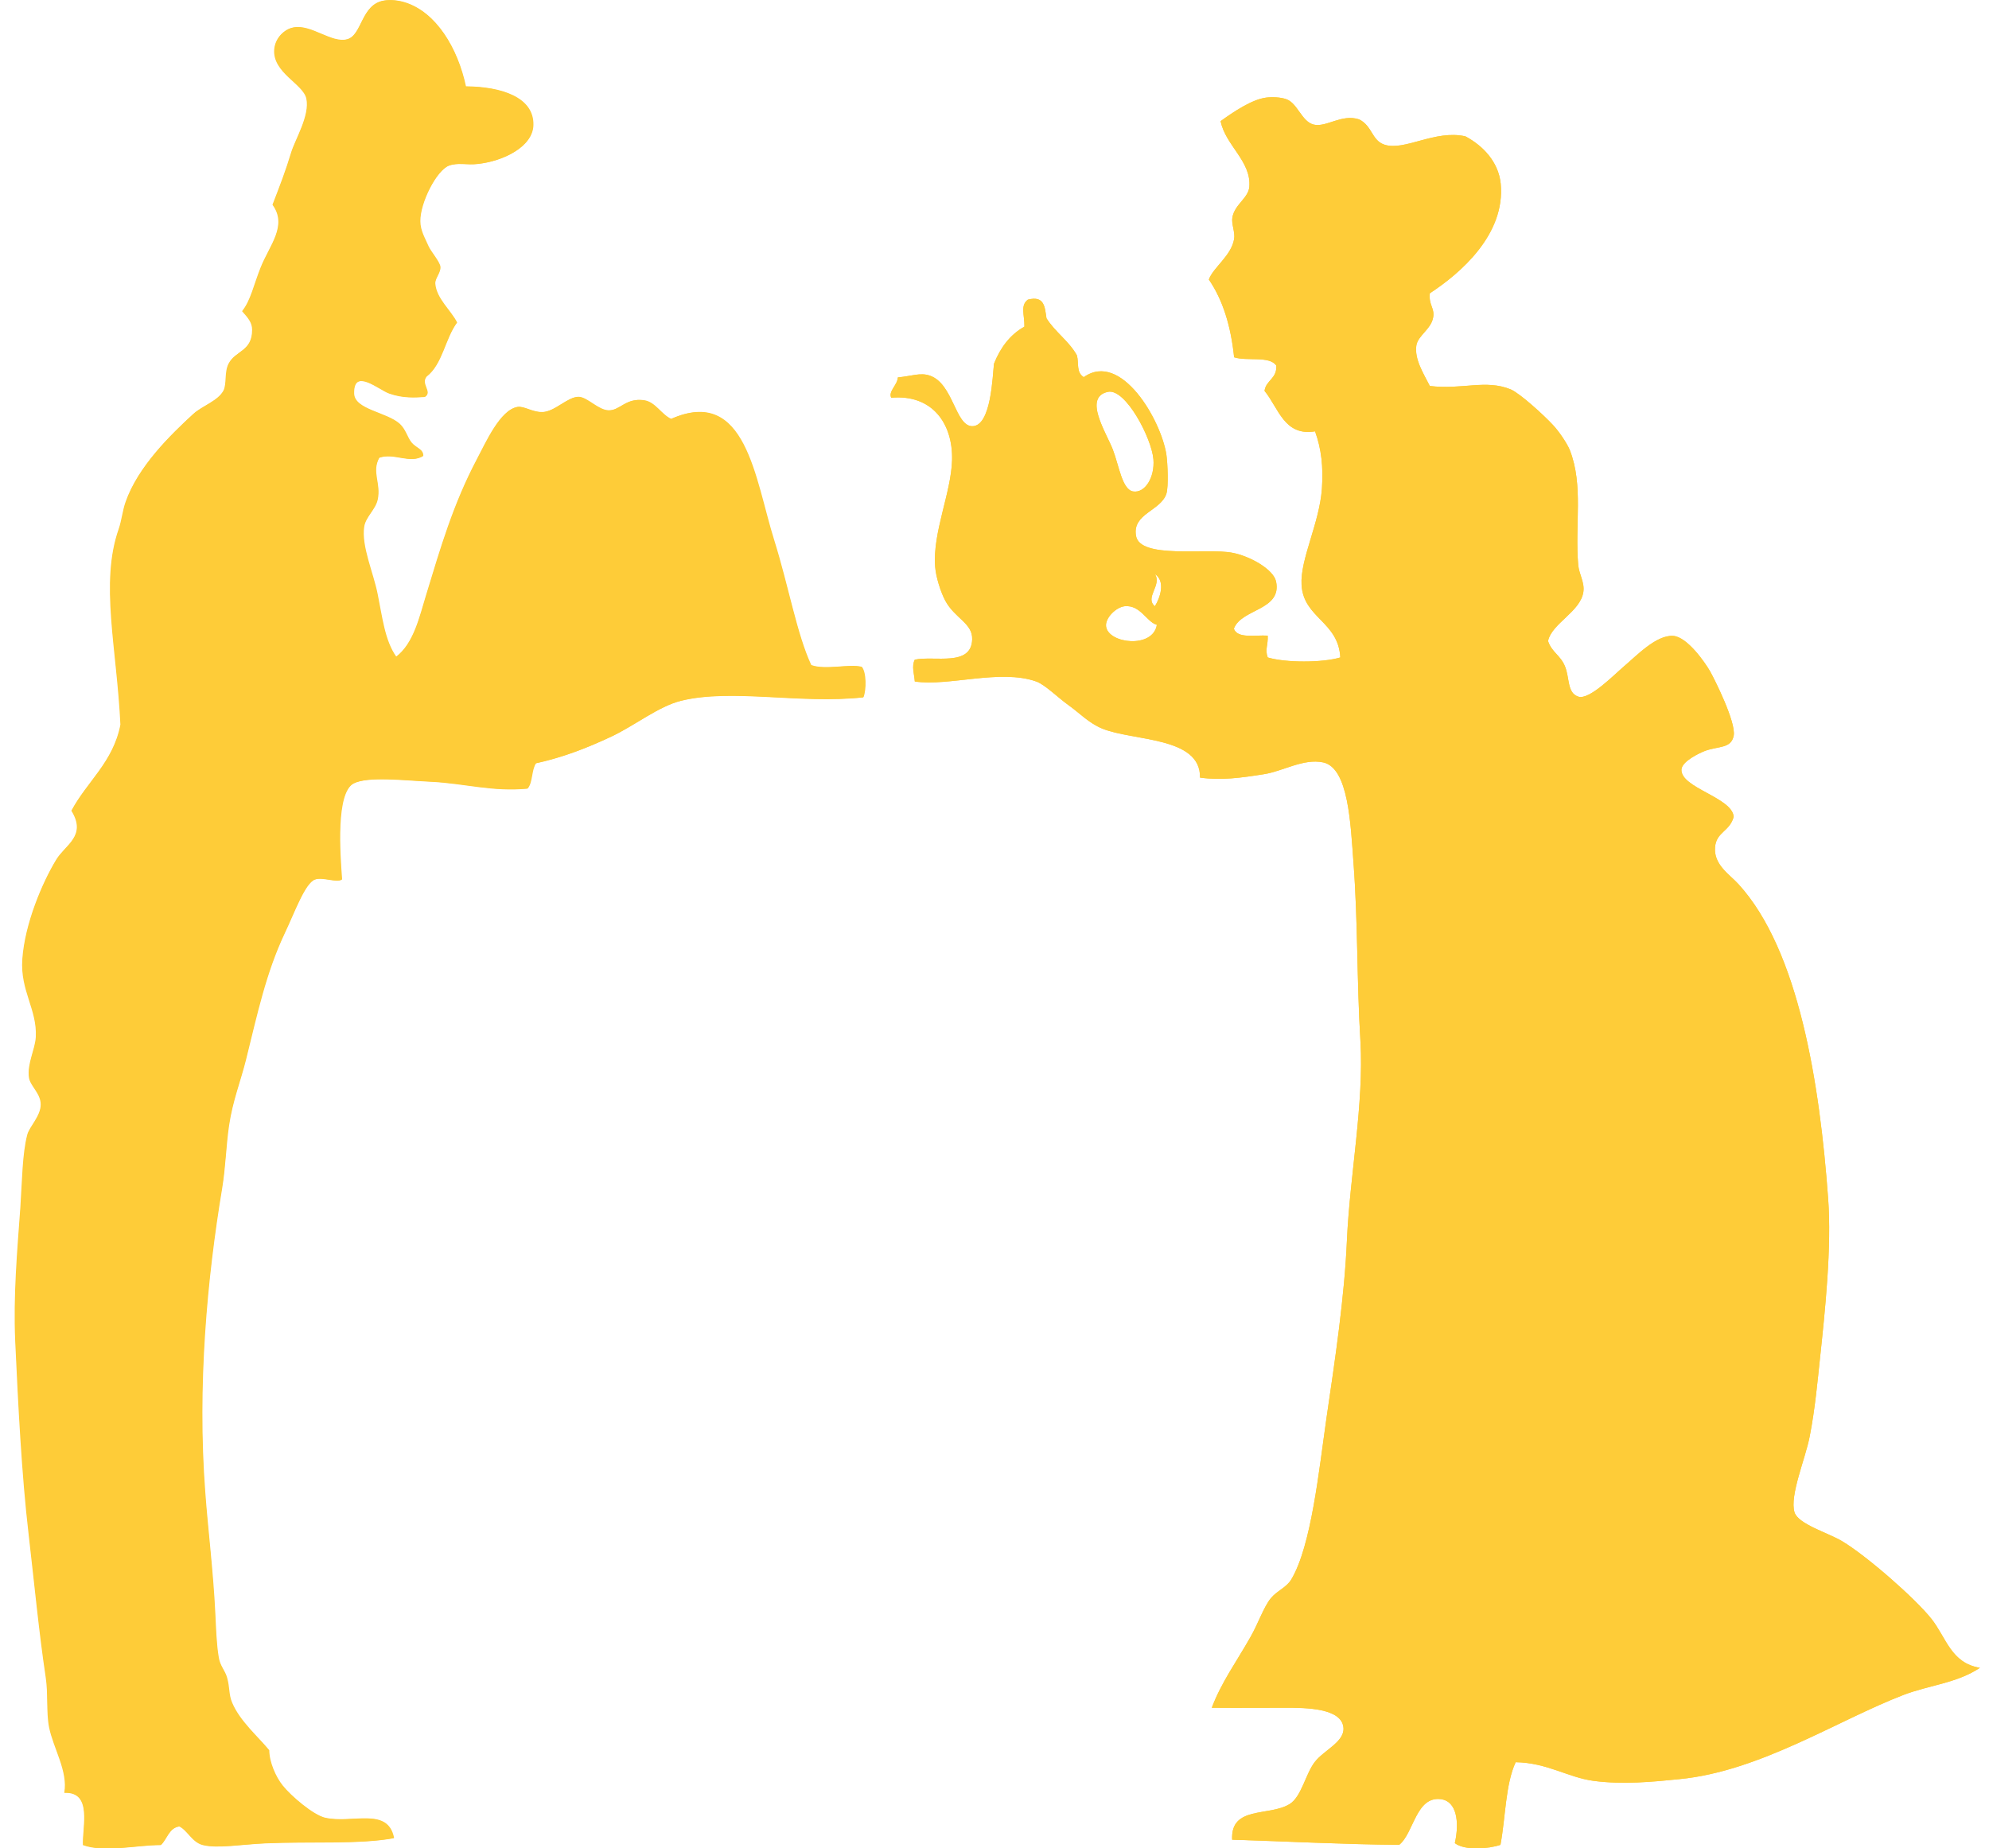
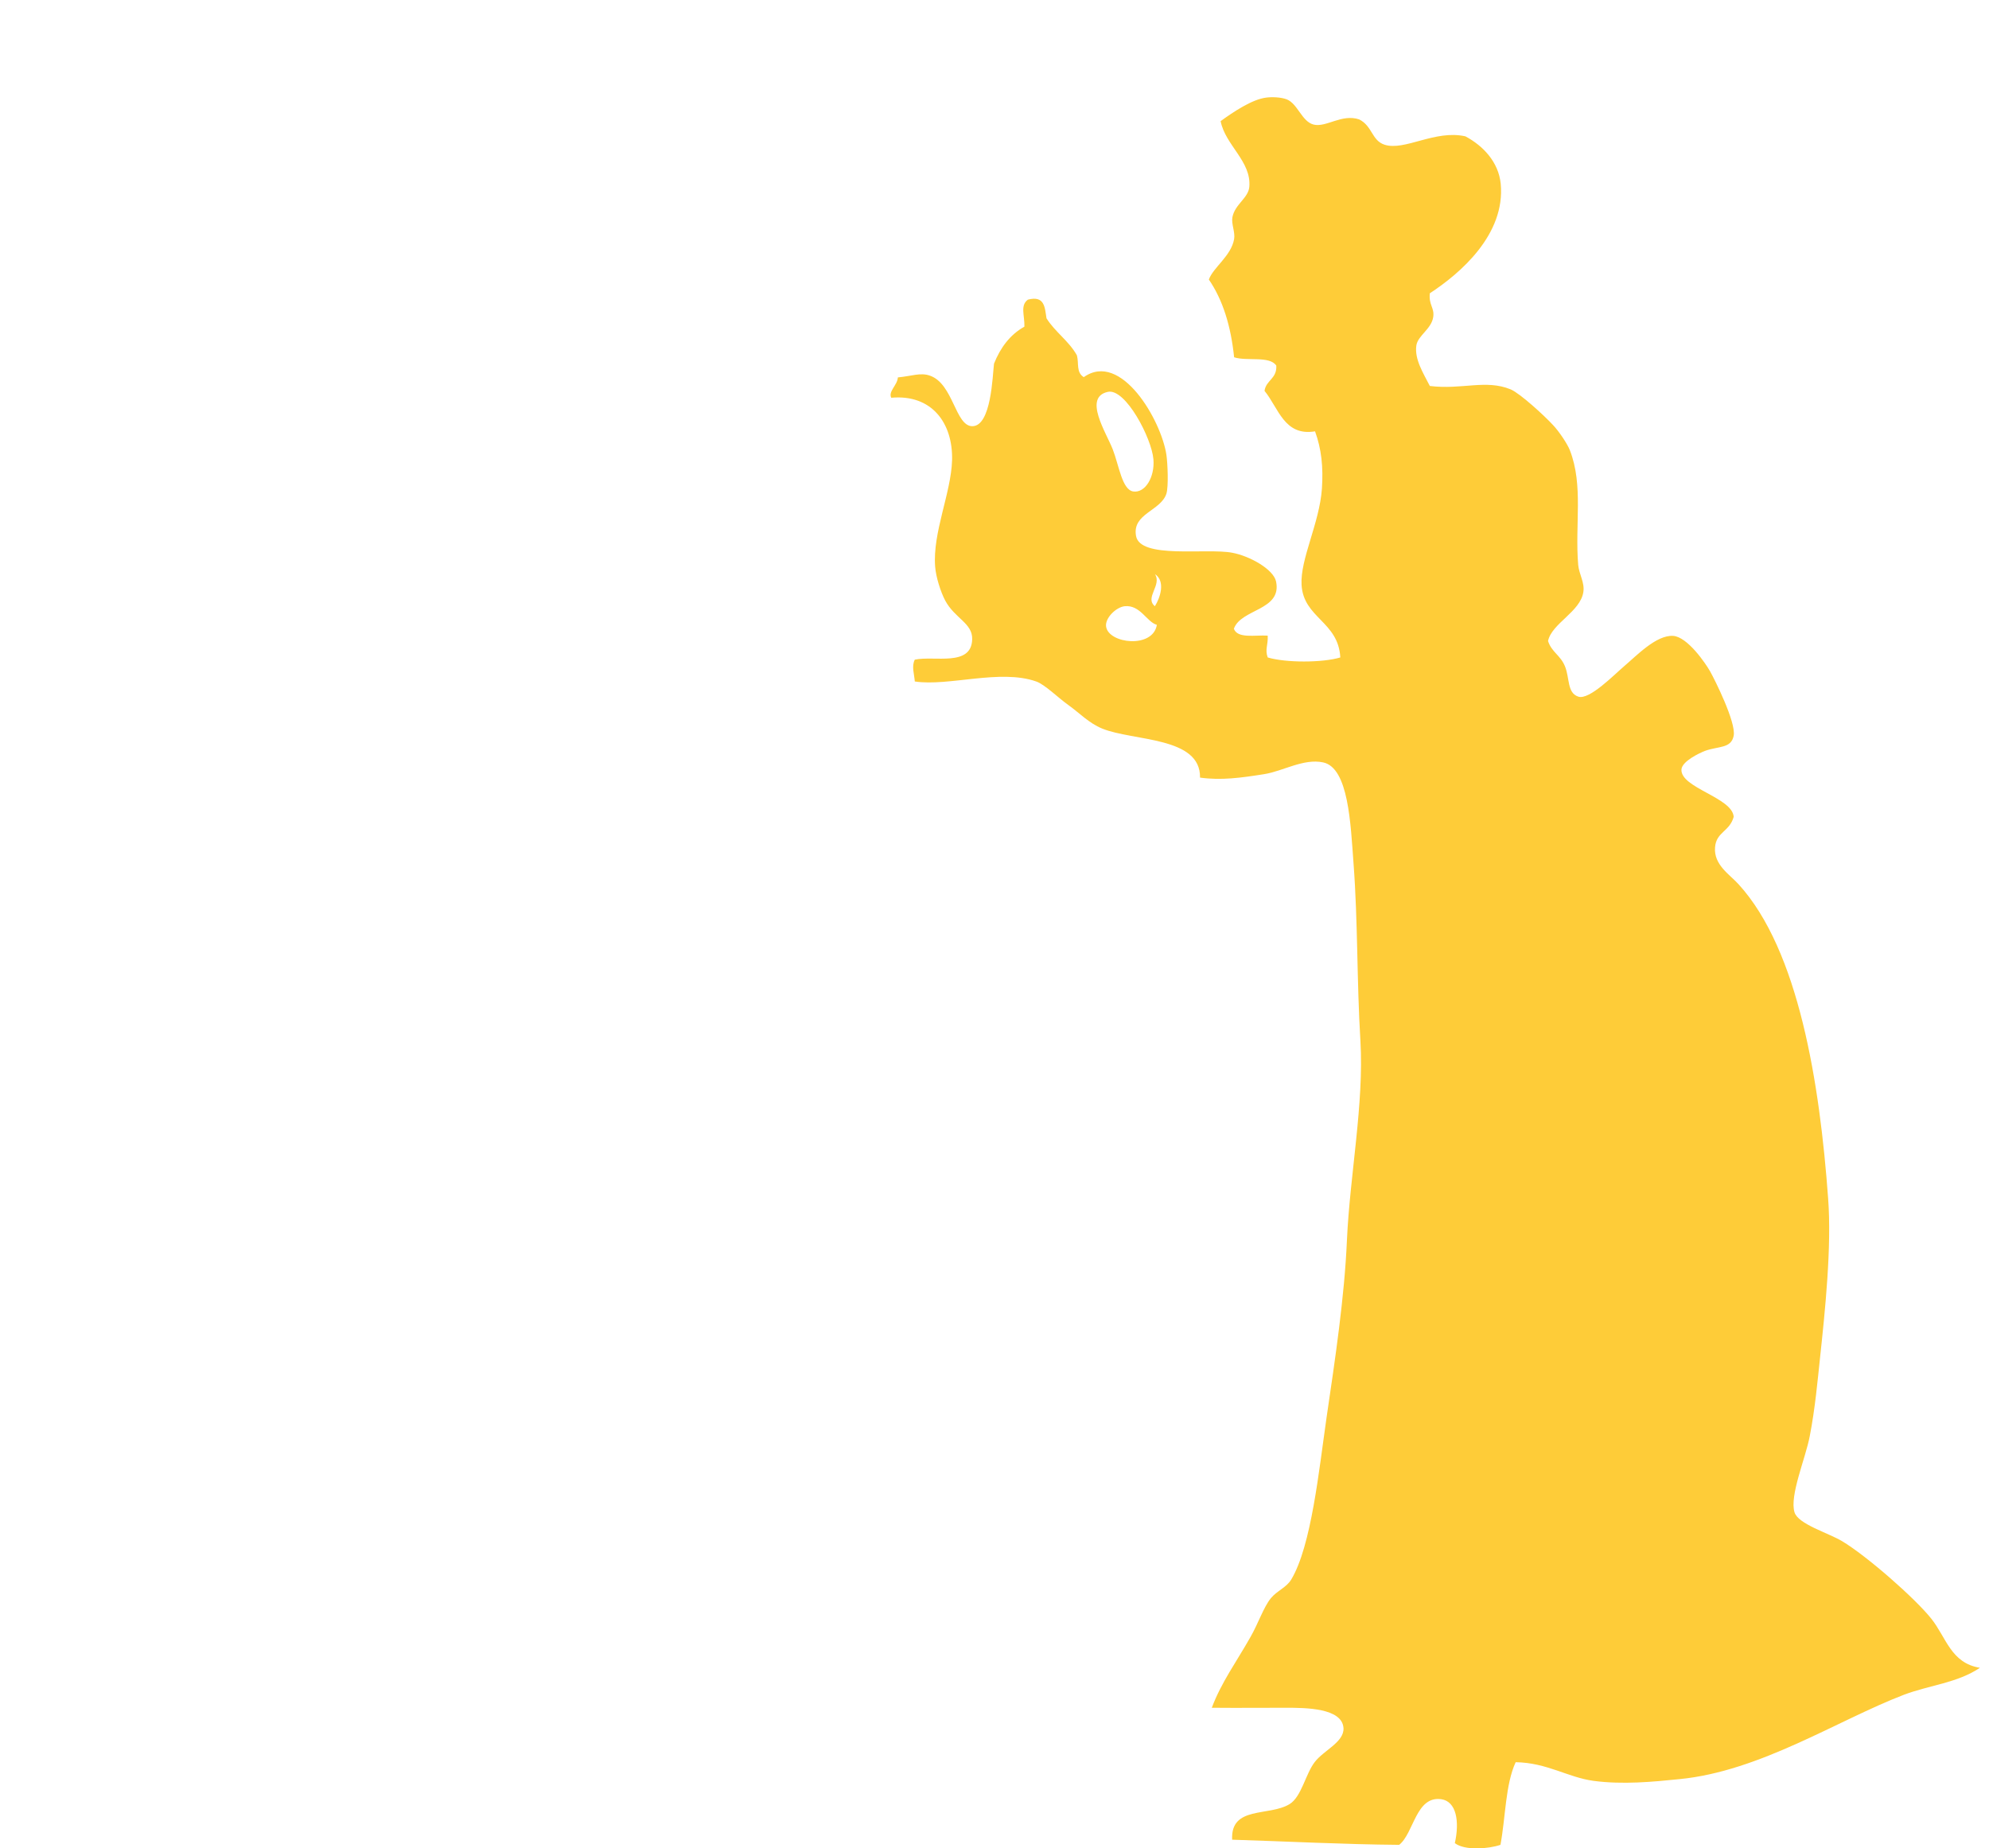
<svg xmlns="http://www.w3.org/2000/svg" version="1.1" id="Ebene_1" x="0px" y="0px" viewBox="0 0 811 753.7" style="enable-background:new 0 0 811 753.7;" xml:space="preserve">
  <style type="text/css">
	.st0{fill-rule:evenodd;clip-rule:evenodd;fill:#FECC38;}
</style>
  <g>
    <g>
      <path class="st0" d="M787.5,660.1c-6.7-8.4-26.3-25.6-36.5-31.7c-5.8-3.4-17.8-6.9-19.3-11.7c-2.1-6.8,4.5-22,6.2-31    c2.2-11.2,3.3-23.6,4.1-31c2.2-20.5,4.9-46.3,3.4-66.1c-3.4-46.6-11.9-101-36.5-128c-3.6-4-10.2-7.9-9.6-15.1    c0.5-6.3,5.9-6.3,7.6-12.4c-0.5-7.9-21.7-11.8-21.3-19.3c0.2-3.4,7.5-6.8,9.6-7.6c5.5-2,10.7-0.9,11.7-6.2c1-5.5-7.8-23-9.6-26.2    c-1.8-3.2-9.2-14.1-15.1-14.5c-6.9-0.4-14.9,8.1-20,12.4c-4,3.4-14.1,13.8-18.6,12.4c-4.7-1.5-3.5-7.5-5.5-12.4    c-1.9-4.6-5.4-5.7-6.9-10.3c1.5-7.2,13.2-11.9,14.4-20c0.6-3.8-1.7-7.1-2.1-11c-1.4-16.6,2.2-32.4-3.4-46.8    c-1-2.6-4.5-7.8-6.9-10.3c-3.5-3.8-13.3-12.8-17.2-14.5c-10.2-4.2-19.7,0.2-33-1.4c-2.7-5.3-6.3-10.9-5.5-16.5    c0.6-4.1,6.2-6.7,6.9-11.7c0.5-3.8-1.9-4.8-1.4-9.6c12.4-8.1,30.9-24,28.9-44.7c-0.9-8.8-7.1-15.4-14.4-19.3    c-12.4-2.8-24.8,6.1-33,3.4c-5.2-1.7-4.9-7.6-10.3-10.3c-7.1-2.4-13.5,3.4-18.6,2.1c-4.8-1.2-6.5-8.6-11-10.3    c-2.4-0.9-6-1-8.3-0.7c-5.8,0.7-13.5,5.9-18.6,9.6c1.9,9.8,12.6,16.4,11.7,26.8c-0.4,4.6-5.9,7.1-6.9,12.4    c-0.5,2.7,1.2,6.1,0.7,8.9c-1.2,6.9-8.5,11.5-10.3,16.5c5.7,8.3,9,19,10.3,31.7c5.2,1.7,14.5-0.7,17.2,3.4    c0.3,5.4-4.2,5.9-4.8,10.3c5.7,6.9,8,18.6,20.6,16.5c2.6,7.2,3.4,14.4,2.8,23.4c-1,14.1-8.9,28.7-8.3,39.2    c0.8,13.6,15,14.9,15.8,29.6c-7.3,2.2-22.3,2.2-29.6,0c-1.2-3.3,0.2-5,0-8.9c-5.2-0.3-12.3,1.3-13.8-2.8    c2.9-8.2,19.7-7.4,17.2-19.3c-1.1-5-10.8-10.4-17.9-11.7c-10.5-2-37.6,2.7-39.2-6.9c-1.6-9.1,10.1-10.1,12.4-17.2    c0.9-2.9,0.5-12.4,0-15.8c-2.1-14.1-18.5-42.5-33.7-31.7c-3.2-2-1.9-5.6-2.8-8.9c-3.3-5.9-8.9-9.5-12.4-15.1    c-0.7-4.4-0.7-9.4-7.6-7.6c-3.2,2.4-1.3,6.3-1.4,11c-5.9,3.3-9.8,8.6-12.4,15.1c-0.6,4.9-1.1,25.6-8.9,25.5    c-6.9-0.1-7.7-17.3-17.2-20.6c-3.9-1.4-7.5,0.2-13.1,0.7c-0.2,3.2-4,5.7-2.7,8.3c16.5-1.5,25.2,10.3,24.8,25.5    c-0.4,13.4-8,29.5-6.9,43.4c0.3,4.1,2.2,10.2,4.1,13.8c3.9,7.3,11.2,9.2,11,15.8c-0.3,11.3-15.4,6.6-23.4,8.3    c-1.4,2.7-0.2,5.9,0,8.9c13.8,2.1,34.8-5.2,49.5,0c3.5,1.2,9,6.7,13.1,9.6c4.5,3.2,8.4,7.4,13.8,9.6c12.7,5.2,40.2,3.2,39.9,20    c8.6,1.2,16.6,0.1,26.1-1.4c7.7-1.2,16.1-6.5,24.1-4.8c10.4,2.2,11.2,25.2,12.4,41.3c1.8,24,1.3,47.6,2.8,72.3    c1.5,25.5-4.3,54.7-5.5,81.2c-1,23.2-4.8,48.5-8.3,72.3c-3.1,21.5-6.2,52.4-14.4,66.1c-2,3.3-5.7,4.5-8.3,7.6    c-3,3.7-5.2,10.4-8.3,15.8c-5.7,10.1-11.9,18.5-15.8,28.9c11,0.1,20.7,0,30.3,0c8,0,22.9,0.1,23.4,8.3c0.3,5.7-8,9-11.7,13.8    c-3.8,4.9-5.4,14.2-10.3,17.2c-8.4,5.1-24.1,0.6-23.4,14.5c22.7,0.7,44.9,1.9,68.1,2.1c6-4.7,6.8-20.1,17.2-18.6    c6.1,0.9,7.5,9,5.5,17.9c4,3.1,13.6,2.4,18.6,0.7c2.1-11.2,2-24.6,6.2-33.7c12.8,0.2,21.3,6.2,31.7,7.6c12,1.6,24.3,0.4,35.1-0.7    c32.9-3.2,64.4-24,91.5-34.4c10.3-3.9,21.8-4.8,31-11C795.5,678.2,793.6,667.8,787.5,660.1z M451.7,159.8    c7.2-1.6,17.9,18.9,18.6,27.5c0.6,7.3-3.4,13.9-8.3,13.1c-4.5-0.8-5.7-10.5-8.3-17.2C451,176.3,441.6,162,451.7,159.8z M451,255.5    c-0.5-3.4,4-7.9,7.6-8.3c6.4-0.6,8.9,6.4,13.1,7.6C470.1,264.6,452,262.5,451,255.5z M470.9,247.2c-4.3-3.5,3-8.6,0-13.1    C475.3,237,473.1,243.7,470.9,247.2z" />
-       <path class="st0" d="M787.5,660.1c-6.7-8.4-26.3-25.6-36.5-31.7c-5.8-3.4-17.8-6.9-19.3-11.7c-2.1-6.8,4.5-22,6.2-31    c2.2-11.2,3.3-23.6,4.1-31c2.2-20.5,4.9-46.3,3.4-66.1c-3.4-46.6-11.9-101-36.5-128c-3.6-4-10.2-7.9-9.6-15.1    c0.5-6.3,5.9-6.3,7.6-12.4c-0.5-7.9-21.7-11.8-21.3-19.3c0.2-3.4,7.5-6.8,9.6-7.6c5.5-2,10.7-0.9,11.7-6.2c1-5.5-7.8-23-9.6-26.2    c-1.8-3.2-9.2-14.1-15.1-14.5c-6.9-0.4-14.9,8.1-20,12.4c-4,3.4-14.1,13.8-18.6,12.4c-4.7-1.5-3.5-7.5-5.5-12.4    c-1.9-4.6-5.4-5.7-6.9-10.3c1.5-7.2,13.2-11.9,14.4-20c0.6-3.8-1.7-7.1-2.1-11c-1.4-16.6,2.2-32.4-3.4-46.8    c-1-2.6-4.5-7.8-6.9-10.3c-3.5-3.8-13.3-12.8-17.2-14.5c-10.2-4.2-19.7,0.2-33-1.4c-2.7-5.3-6.3-10.9-5.5-16.5    c0.6-4.1,6.2-6.7,6.9-11.7c0.5-3.8-1.9-4.8-1.4-9.6c12.4-8.1,30.9-24,28.9-44.7c-0.9-8.8-7.1-15.4-14.4-19.3    c-12.4-2.8-24.8,6.1-33,3.4c-5.2-1.7-4.9-7.6-10.3-10.3c-7.1-2.4-13.5,3.4-18.6,2.1c-4.8-1.2-6.5-8.6-11-10.3    c-2.4-0.9-6-1-8.3-0.7c-5.8,0.7-13.5,5.9-18.6,9.6c1.9,9.8,12.6,16.4,11.7,26.8c-0.4,4.6-5.9,7.1-6.9,12.4    c-0.5,2.7,1.2,6.1,0.7,8.9c-1.2,6.9-8.5,11.5-10.3,16.5c5.7,8.3,9,19,10.3,31.7c5.2,1.7,14.5-0.7,17.2,3.4    c0.3,5.4-4.2,5.9-4.8,10.3c5.7,6.9,8,18.6,20.6,16.5c2.6,7.2,3.4,14.4,2.8,23.4c-1,14.1-8.9,28.7-8.3,39.2    c0.8,13.6,15,14.9,15.8,29.6c-7.3,2.2-22.3,2.2-29.6,0c-1.2-3.3,0.2-5,0-8.9c-5.2-0.3-12.3,1.3-13.8-2.8    c2.9-8.2,19.7-7.4,17.2-19.3c-1.1-5-10.8-10.4-17.9-11.7c-10.5-2-37.6,2.7-39.2-6.9c-1.6-9.1,10.1-10.1,12.4-17.2    c0.9-2.9,0.5-12.4,0-15.8c-2.1-14.1-18.5-42.5-33.7-31.7c-3.2-2-1.9-5.6-2.8-8.9c-3.3-5.9-8.9-9.5-12.4-15.1    c-0.7-4.4-0.7-9.4-7.6-7.6c-3.2,2.4-1.3,6.3-1.4,11c-5.9,3.3-9.8,8.6-12.4,15.1c-0.6,4.9-1.1,25.6-8.9,25.5    c-6.9-0.1-7.7-17.3-17.2-20.6c-3.9-1.4-7.5,0.2-13.1,0.7c-0.2,3.2-4,5.7-2.7,8.3c16.5-1.5,25.2,10.3,24.8,25.5    c-0.4,13.4-8,29.5-6.9,43.4c0.3,4.1,2.2,10.2,4.1,13.8c3.9,7.3,11.2,9.2,11,15.8c-0.3,11.3-15.4,6.6-23.4,8.3    c-1.4,2.7-0.2,5.9,0,8.9c13.8,2.1,34.8-5.2,49.5,0c3.5,1.2,9,6.7,13.1,9.6c4.5,3.2,8.4,7.4,13.8,9.6c12.7,5.2,40.2,3.2,39.9,20    c8.6,1.2,16.6,0.1,26.1-1.4c7.7-1.2,16.1-6.5,24.1-4.8c10.4,2.2,11.2,25.2,12.4,41.3c1.8,24,1.3,47.6,2.8,72.3    c1.5,25.5-4.3,54.7-5.5,81.2c-1,23.2-4.8,48.5-8.3,72.3c-3.1,21.5-6.2,52.4-14.4,66.1c-2,3.3-5.7,4.5-8.3,7.6    c-3,3.7-5.2,10.4-8.3,15.8c-5.7,10.1-11.9,18.5-15.8,28.9c11,0.1,20.7,0,30.3,0c8,0,22.9,0.1,23.4,8.3c0.3,5.7-8,9-11.7,13.8    c-3.8,4.9-5.4,14.2-10.3,17.2c-8.4,5.1-24.1,0.6-23.4,14.5c22.7,0.7,44.9,1.9,68.1,2.1c6-4.7,6.8-20.1,17.2-18.6    c6.1,0.9,7.5,9,5.5,17.9c4,3.1,13.6,2.4,18.6,0.7c2.1-11.2,2-24.6,6.2-33.7c12.8,0.2,21.3,6.2,31.7,7.6c12,1.6,24.3,0.4,35.1-0.7    c32.9-3.2,64.4-24,91.5-34.4c10.3-3.9,21.8-4.8,31-11C795.5,678.2,793.6,667.8,787.5,660.1z M451.7,159.8    c7.2-1.6,17.9,18.9,18.6,27.5c0.6,7.3-3.4,13.9-8.3,13.1c-4.5-0.8-5.7-10.5-8.3-17.2C451,176.3,441.6,162,451.7,159.8z M451,255.5    c-0.5-3.4,4-7.9,7.6-8.3c6.4-0.6,8.9,6.4,13.1,7.6C470.1,264.6,452,262.5,451,255.5z M470.9,247.2c-4.3-3.5,3-8.6,0-13.1    C475.3,237,473.1,243.7,470.9,247.2z" />
    </g>
    <g>
-       <path class="st0" d="M165,0.9c-2.7-0.8-5.7-1.1-8.3-0.7c-9.5,1.5-8.9,14.2-15.1,15.8c-6.5,1.7-14.7-6.3-22-4.8    c-3.2,0.6-7.2,3.9-7.6,8.9c-0.7,9.5,11.8,14,13.1,20c1.5,6.9-4.6,16.7-6.2,22c-2.3,7.6-4.4,13-7.6,21.3c6.2,8.5-1.2,16.5-4.8,25.5    c-2.7,6.9-4.1,13.6-7.6,17.9c2.6,2.8,4.1,4.6,4.1,7.6c0,8.8-6.9,8.5-9.6,13.8c-1.8,3.5-0.6,8.3-2.1,11c-2.3,4.3-8.7,6.2-12.4,9.6    c-9,8.2-22.6,21.4-27.5,35.8c-1.2,3.3-1.5,7.5-2.8,11c-7.7,22-0.8,48.5,0.7,79.8c-3,15.4-13.6,23.1-20,35.1    c6.4,10.3-2.6,13.9-6.2,20c-5.6,9.2-12.8,26-13.8,40.6c-0.9,12.8,6.1,20.4,5.5,31.7c-0.3,5.1-3.6,10.9-2.8,16.5    c0.5,3.5,4.8,6.4,4.8,11c0,4.8-4.7,9.1-5.5,12.4c-1.9,7.6-2,19-2.8,29.6c-1.2,17.7-2.9,35.9-2.1,54.4c1.2,26,2.7,54.5,5.5,79.1    c2.3,19.9,4.2,39.8,6.9,57.8c1,7,0.2,14.5,1.4,20.6c1.7,8.6,7.8,18.1,6.2,26.8c11.5-0.5,7.2,13.9,7.6,21.3c8.7,3.2,21.7,0,31.7,0    c2.6-2.5,3.2-6.9,7.6-7.6c3.5,1.6,5.3,6.5,9.6,7.6c6,1.5,16.1-0.3,25.5-0.7c18.3-0.8,38.2,0.5,52.3-2.1    c-2.5-12.9-17.2-5.7-28.2-8.3c-4.7-1.1-13.8-8.8-17.2-13.1c-2.9-3.6-5.5-9.7-5.5-14.4c-4.7-5.7-11.9-11.8-15.1-19.3    c-1.5-3.5-0.9-6-2.1-10.3c-0.8-2.9-2.9-4.8-3.4-8.3c-0.9-5.2-1.1-11.8-1.4-17.9c-0.8-16.9-3.1-35.4-4.1-49.5    c-3.3-43.4,0.8-87.3,6.9-123.9c1.4-8.6,1.6-17.3,2.8-25.5c1.5-10.2,4.8-18.3,6.9-26.8c4.7-18.9,8.2-35.5,15.8-51.6    c4.1-8.6,8.3-20.5,12.4-22c3.1-1.2,8.8,1.4,11,0c-0.8-10.7-2.6-35.4,4.8-39.2c5.9-3,20.7-1.2,31.7-0.7c13.6,0.6,25.2,4.2,39.2,2.8    c2.1-2.5,1.5-7.6,3.4-10.3c11-2.5,20.6-6.1,31-11c9.5-4.5,19-12.2,28.2-14.5c20.8-5.1,48.5,1.4,74.3-1.4    c1.2-3.1,1.2-10.2-0.7-12.4c-5.2-1.3-14.7,1.4-20.6-0.7c-5.9-12.7-9.2-32-15.1-50.9c-7.8-24.7-11.4-63.1-42-49.5    c-4-1.8-6.4-6.9-11-7.6c-7.3-1.1-9.8,4.2-14.4,4.1c-4.3,0-8.8-5.5-12.4-5.5c-4.3,0-9.4,5.9-14.5,6.2c-4.1,0.2-7.6-2.5-10.3-2.1    c-7,1.2-12.9,14.6-16.5,21.3c-9.7,18.4-14.8,36.1-20.6,55.1c-2.8,9.1-5.1,19.9-12.4,25.5c-4.7-6.6-5.7-16.2-7.6-25.5    c-1.7-8.7-6.7-19.6-5.5-27.5c0.6-4,4.6-7,5.5-11c1.5-6.8-2.6-11.3,0.7-17.2c6.1-2.2,12.5,2.6,17.9-0.7c0.1-2.8-2.9-3.2-4.8-5.5    c-1.7-2.1-2.3-5.3-4.8-7.6c-5.3-4.8-18.5-5.8-18.6-12.4c-0.2-10.7,10.1-1.5,14.5,0c5.7,2,10.4,1.6,14.4,1.4c3.2-2-1.9-5.2,0.7-8.3    c6.5-5,7.5-15.4,12.4-22c-2.5-5-8.4-9.7-8.9-15.8c-0.2-2.1,2.3-4.5,2.1-6.9c-0.2-2-3.9-6.3-4.8-8.3c-1.4-3.3-3.4-6.4-3.4-10.3    c-0.1-7.5,6.6-20.7,11.7-22.7c3.7-1.4,7.5-0.2,11.7-0.7c10.5-1.1,22.5-7,22.7-15.8c0.3-11.4-13.1-15.7-27.5-15.8    C186.7,19.7,177.8,4.8,165,0.9z" />
-       <path class="st0" d="M189.8,35.3c14.4,0.1,27.8,4.4,27.5,15.8c-0.2,8.8-12.2,14.7-22.7,15.8c-4.2,0.5-8-0.7-11.7,0.7    c-5.1,2-11.8,15.2-11.7,22.7c0,3.9,2,7.1,3.4,10.3c0.9,2,4.7,6.2,4.8,8.3c0.2,2.4-2.3,4.7-2.1,6.9c0.6,6.1,6.4,10.8,8.9,15.8    c-4.9,6.6-5.9,17-12.4,22c-2.6,3,2.6,6.3-0.7,8.3c-4,0.2-8.7,0.6-14.4-1.4c-4.3-1.5-14.6-10.7-14.5,0c0.1,6.6,13.3,7.6,18.6,12.4    c2.5,2.3,3.1,5.5,4.8,7.6c1.9,2.3,5,2.7,4.8,5.5c-5.4,3.3-11.8-1.5-17.9,0.7c-3.2,5.9,0.8,10.4-0.7,17.2c-0.9,4-4.9,7-5.5,11    c-1.2,7.9,3.8,18.8,5.5,27.5c1.9,9.3,2.9,18.8,7.6,25.5c7.3-5.5,9.6-16.4,12.4-25.5c5.8-19,10.9-36.7,20.6-55.1    c3.6-6.8,9.5-20.2,16.5-21.3c2.7-0.5,6.2,2.3,10.3,2.1c5.1-0.3,10.1-6.2,14.5-6.2c3.6,0,8,5.5,12.4,5.5c4.7,0,7.1-5.3,14.4-4.1    c4.6,0.7,7,5.7,11,7.6c30.6-13.6,34.2,24.8,42,49.5c6,19,9.3,38.2,15.1,50.9c6,2.1,15.4-0.6,20.6,0.7c1.9,2.2,1.9,9.3,0.7,12.4    c-25.8,2.8-53.5-3.7-74.3,1.4c-9.2,2.3-18.8,10-28.2,14.5c-10.4,4.9-20,8.6-31,11c-1.9,2.7-1.4,7.8-3.4,10.3    c-14,1.4-25.6-2.1-39.2-2.8c-11-0.5-25.7-2.3-31.7,0.7c-7.4,3.8-5.6,28.5-4.8,39.2c-2.2,1.4-7.9-1.2-11,0    c-4.1,1.5-8.3,13.4-12.4,22c-7.6,16.1-11.2,32.7-15.8,51.6c-2.1,8.5-5.4,16.7-6.9,26.8c-1.2,8.2-1.3,16.9-2.8,25.5    c-6.1,36.5-10.2,80.5-6.9,123.9c1.1,14.2,3.3,32.6,4.1,49.5c0.3,6.1,0.5,12.7,1.4,17.9c0.6,3.4,2.7,5.4,3.4,8.3    c1.2,4.3,0.6,6.8,2.1,10.3c3.2,7.5,10.5,13.6,15.1,19.3c0,4.8,2.6,10.8,5.5,14.4c3.4,4.2,12.5,12,17.2,13.1    c11,2.6,25.7-4.6,28.2,8.3c-14.1,2.6-34,1.3-52.3,2.1c-9.4,0.4-19.5,2.2-25.5,0.7c-4.4-1.1-6.2-5.9-9.6-7.6    c-4.4,0.6-5,5.1-7.6,7.6c-10,0-23,3.2-31.7,0c-0.3-7.4,4-21.8-7.6-21.3c1.6-8.8-4.5-18.2-6.2-26.8c-1.2-6.2-0.3-13.7-1.4-20.6    c-2.7-18-4.6-37.9-6.9-57.8c-2.9-24.6-4.3-53.2-5.5-79.1c-0.8-18.4,0.8-36.6,2.1-54.4c0.7-10.6,0.8-22,2.8-29.6    c0.8-3.3,5.5-7.6,5.5-12.4c0-4.6-4.3-7.5-4.8-11c-0.8-5.6,2.5-11.4,2.8-16.5c0.6-11.2-6.4-18.9-5.5-31.7    c1-14.6,8.2-31.4,13.8-40.6c3.6-6,12.6-9.7,6.2-20c6.4-12,17-19.7,20-35.1c-1.5-31.4-8.4-57.9-0.7-79.8c1.2-3.5,1.6-7.7,2.8-11    c5-14.4,18.5-27.5,27.5-35.8c3.7-3.4,10.1-5.3,12.4-9.6c1.4-2.7,0.3-7.6,2.1-11c2.7-5.3,9.6-4.9,9.6-13.8c0-2.9-1.6-4.8-4.1-7.6    c3.5-4.3,4.8-11,7.6-17.9c3.6-9,11-17,4.8-25.5c3.2-8.3,5.3-13.7,7.6-21.3c1.6-5.3,7.7-15.1,6.2-22c-1.3-6-13.8-10.5-13.1-20    c0.4-5,4.4-8.3,7.6-8.9c7.4-1.5,15.5,6.5,22,4.8c6.3-1.6,5.7-14.3,15.1-15.8c2.5-0.4,5.5-0.2,8.3,0.7    C177.8,4.8,186.7,19.7,189.8,35.3z" />
-     </g>
+       </g>
  </g>
</svg>